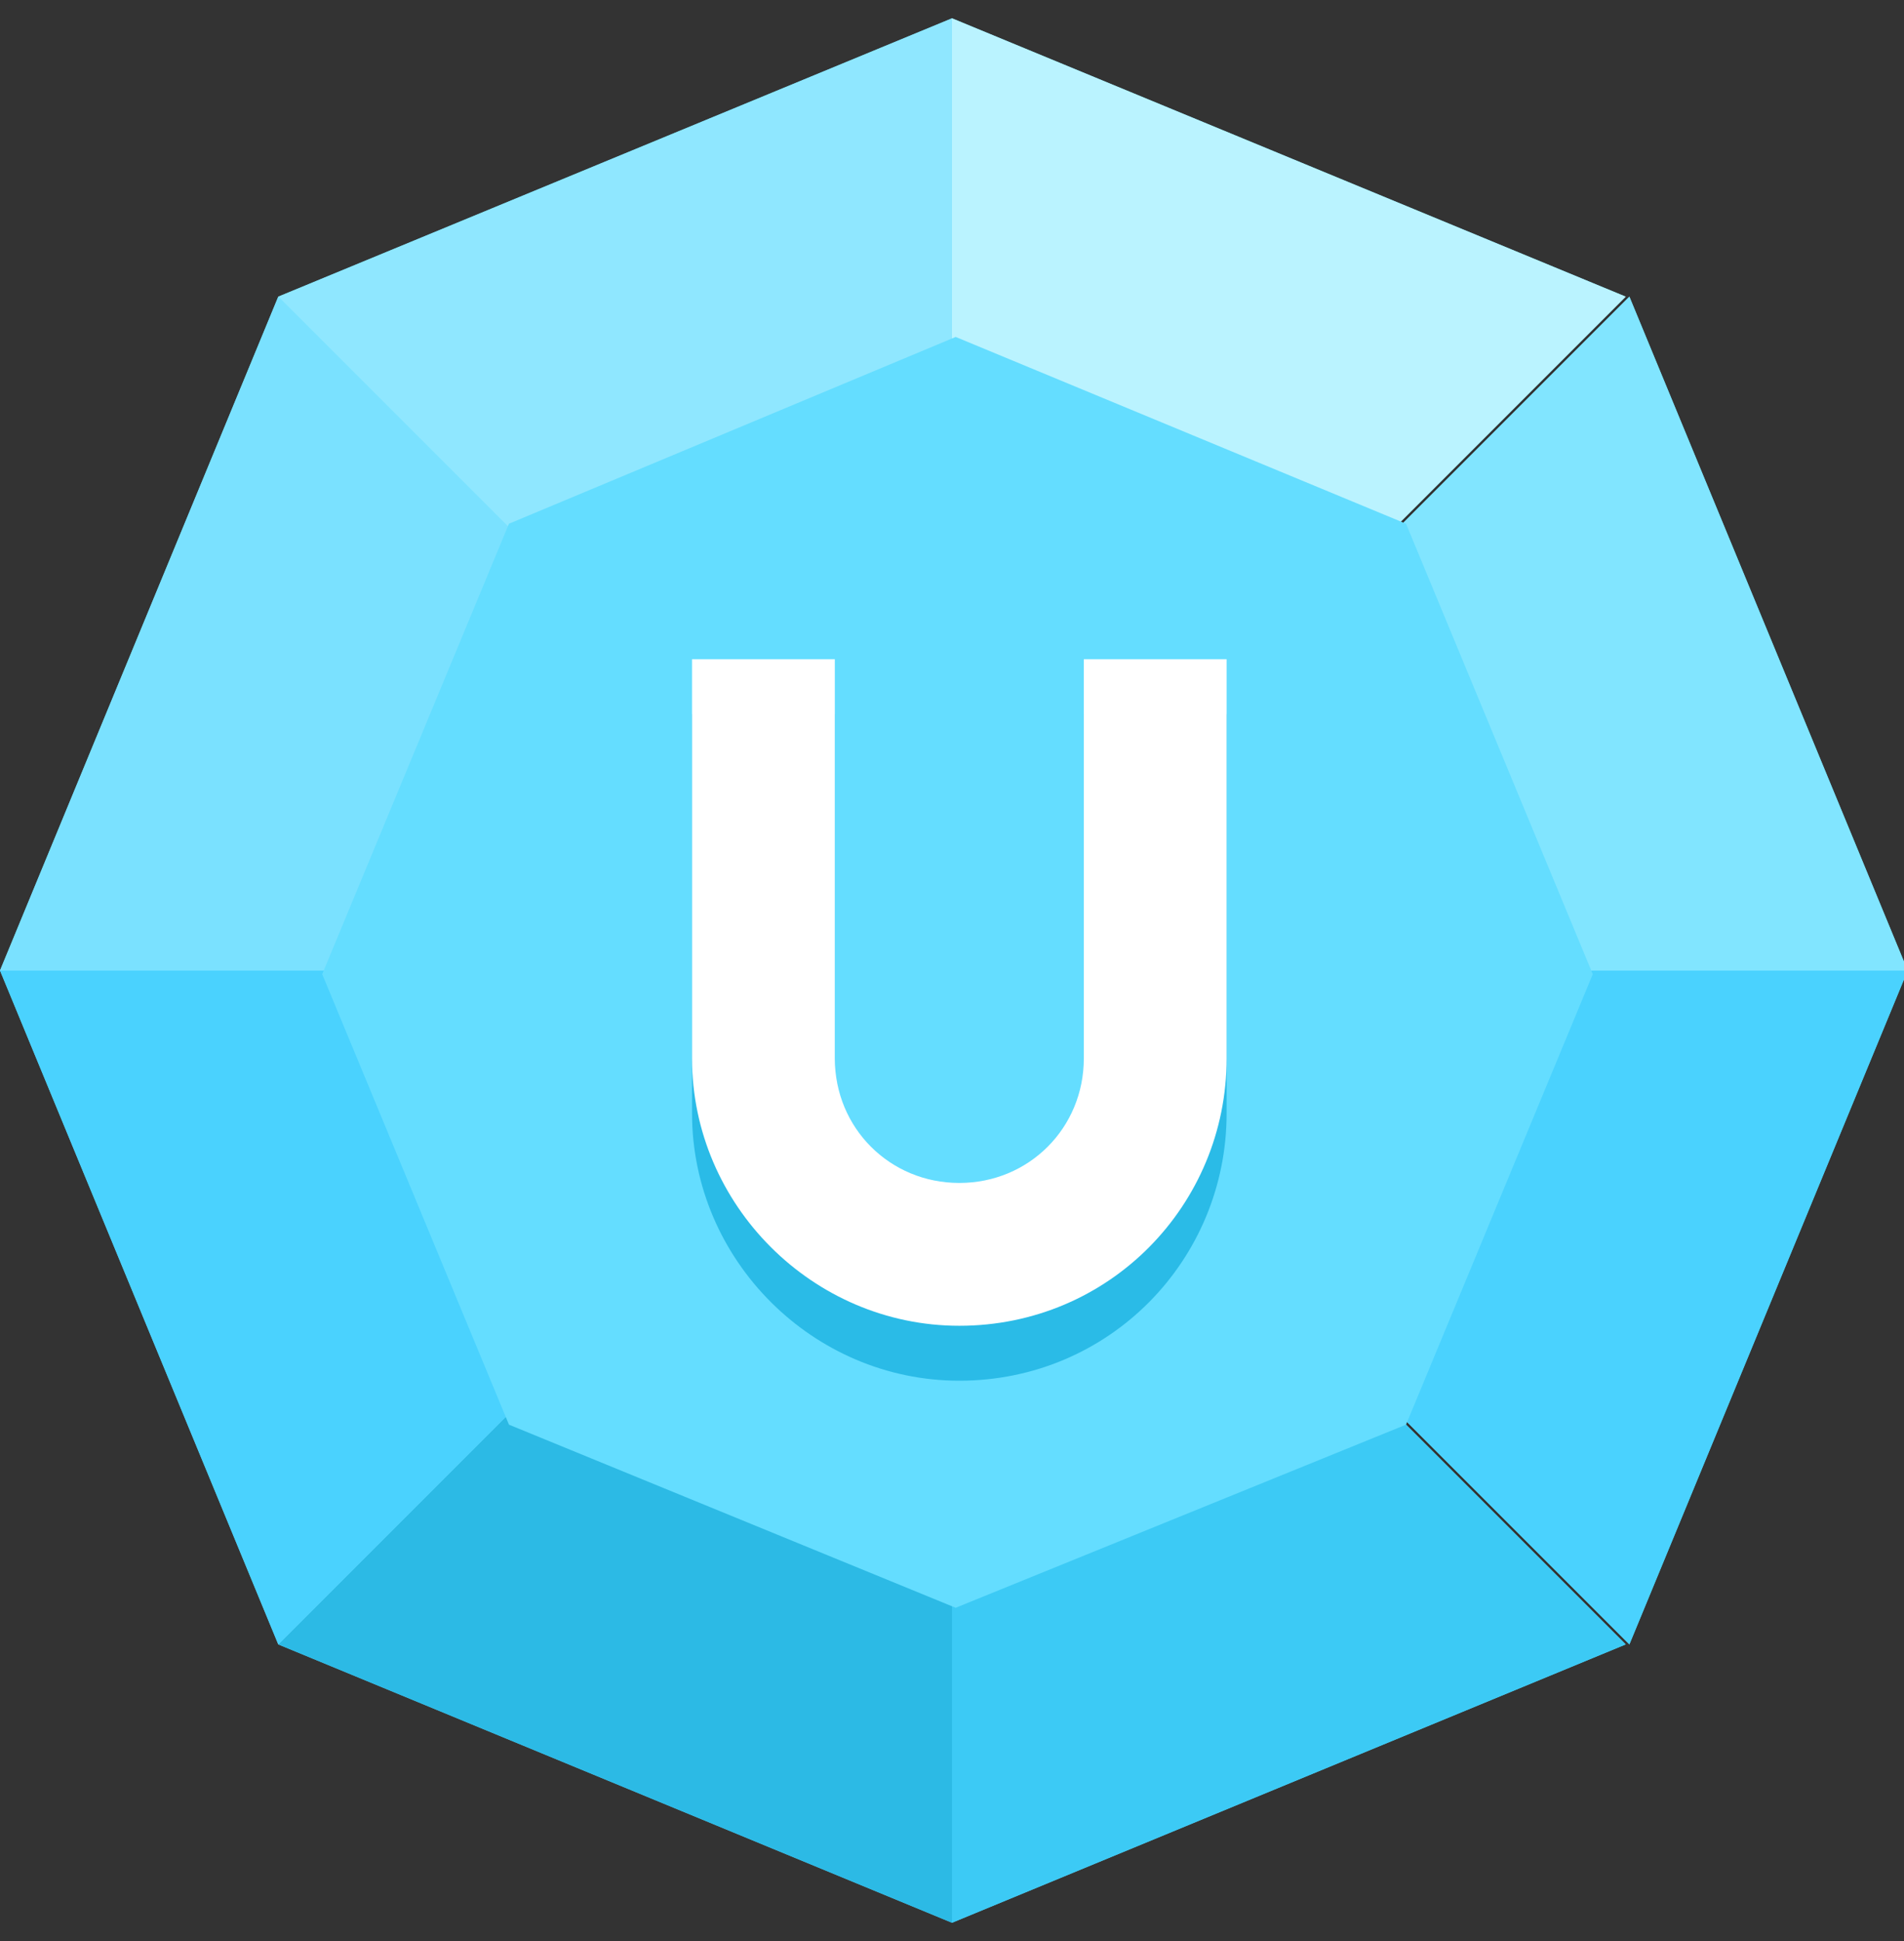
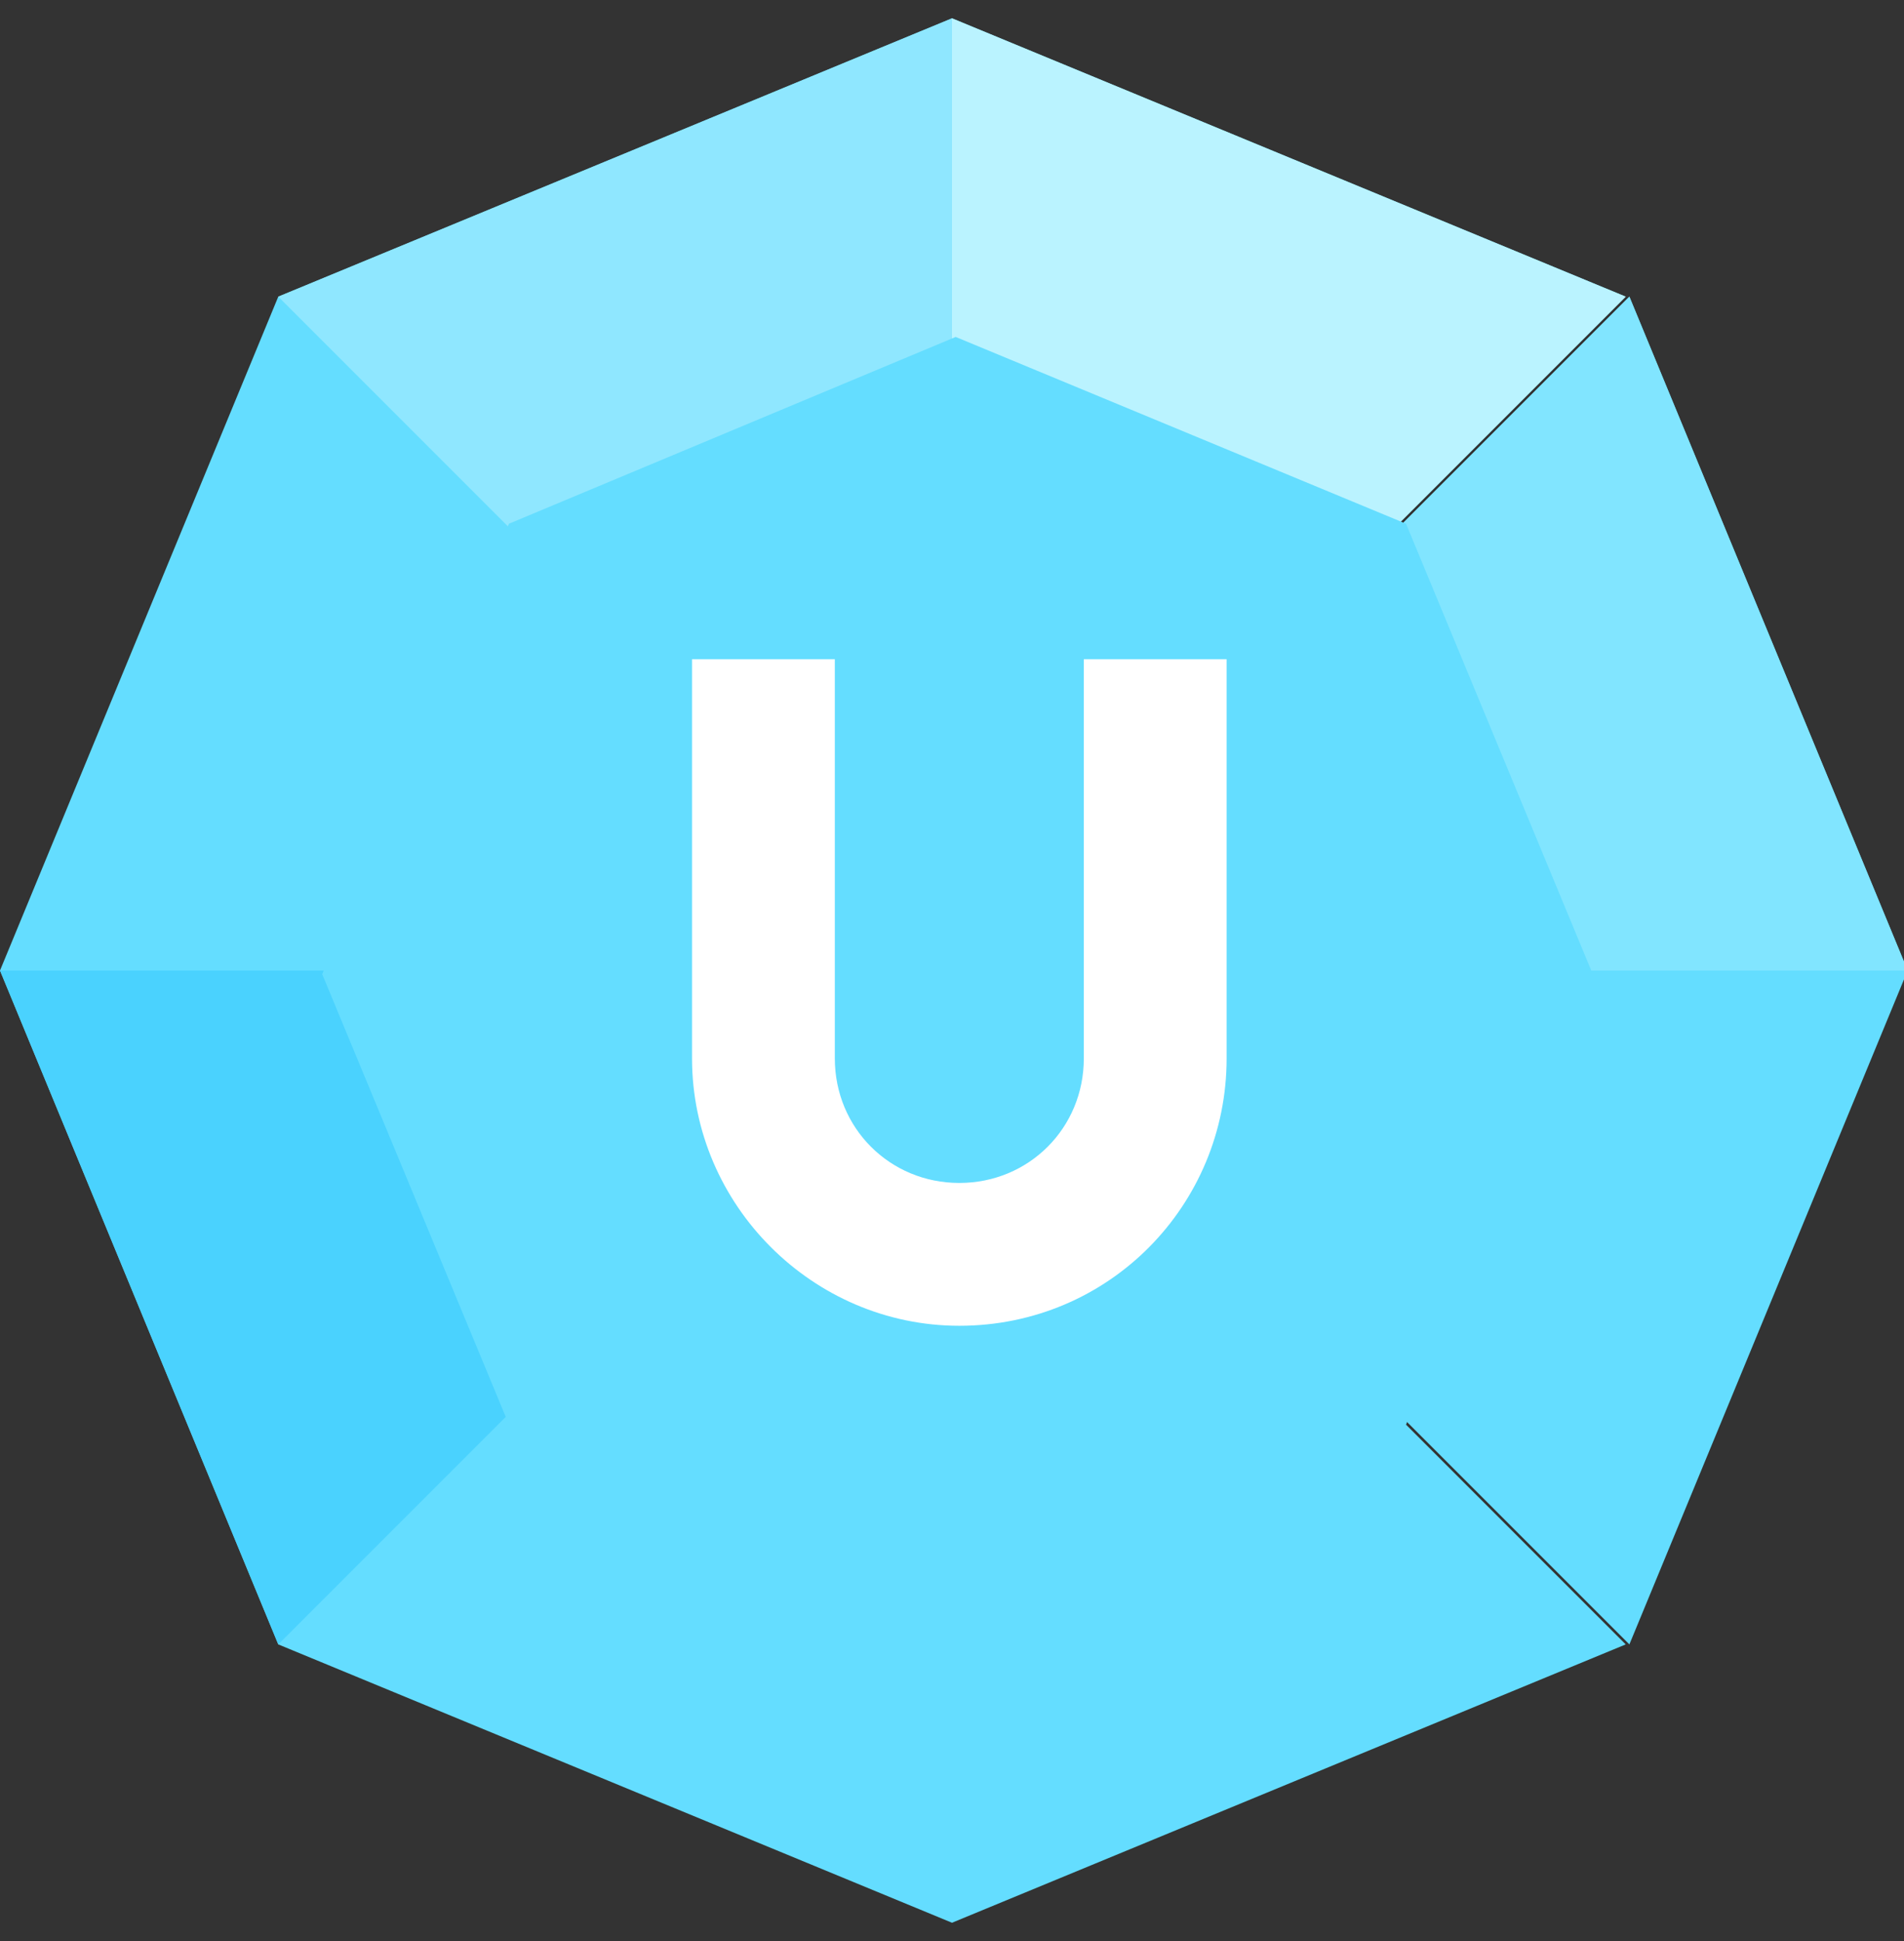
<svg xmlns="http://www.w3.org/2000/svg" version="1.1" id="Layer_2" x="0px" y="0px" viewBox="0 0 52 53" style="enable-background:new 0 0 52 53;" xml:space="preserve">
  <rect x="0" y="0" width="52" height="53" fill="#333333" stroke="none" />
  <style type="text/css">
	.st0{fill-rule:evenodd;clip-rule:evenodd;fill:#64DDFF;}
	.st1{fill-rule:evenodd;clip-rule:evenodd;fill:#3CCAF5;}
	.st2{fill-rule:evenodd;clip-rule:evenodd;fill:#4AD2FE;}
	.st3{fill-rule:evenodd;clip-rule:evenodd;fill:#81E5FF;}
	.st4{fill-rule:evenodd;clip-rule:evenodd;fill:#BAF3FF;}
	.st5{fill-rule:evenodd;clip-rule:evenodd;fill:#2CBAE5;}
	.st6{fill-rule:evenodd;clip-rule:evenodd;fill:#7AE1FF;}
	.st7{fill-rule:evenodd;clip-rule:evenodd;fill:#8FE7FF;}
	.st8{fill:#2ABBE7;}
	.st9{fill:#FFFFFF;}
</style>
  <g id="Shape_1_124_">
    <g>
      <path class="st0" d="M52.1,26.5L52.1,26.5L44.5,8.1L26.1,26.5l25.5,0l-25.5,0l18.4,18.4L52.1,26.5L52.1,26.5L52.1,26.5L52.1,26.5z     M44.4,8.1L26,0.5L7.6,8.1L26,26.5L44.4,8.1z M7.6,44.9L26,52.5l18.4-7.6L26,26.5L7.6,44.9z M0.5,26.5l25.5,0L7.6,8.1L0,26.5h0    l0,0l0,0h0l7.6,18.4L26,26.5L0.5,26.5z" />
    </g>
  </g>
  <g id="Shape_1_125_">
    <g>
-       <polygon class="st1" points="26,26.5 26,52.5 44.4,44.9   " />
-     </g>
+       </g>
  </g>
  <g id="Shape_1_126_">
    <g>
-       <polygon class="st2" points="26.1,26.5 44.5,44.9 52.1,26.5   " />
-     </g>
+       </g>
  </g>
  <g id="Shape_1_127_">
    <g>
      <polygon class="st3" points="44.5,8.1 26.1,26.5 52.1,26.5   " />
    </g>
  </g>
  <g id="Shape_1_128_">
    <g>
      <polygon class="st4" points="26,0.5 26,26.5 44.4,8.1   " />
    </g>
  </g>
  <g id="Shape_1_129_">
    <g>
-       <polygon class="st5" points="7.6,44.9 26,52.5 26,26.5   " />
-     </g>
+       </g>
  </g>
  <g id="Shape_1_130_">
    <g>
      <polygon class="st2" points="0,26.5 7.6,44.9 26,26.5   " />
    </g>
  </g>
  <g id="Shape_1_131_">
    <g>
-       <polygon class="st6" points="7.6,8.1 0,26.5 26,26.5   " />
-     </g>
+       </g>
  </g>
  <g id="Shape_1_132_">
    <g>
      <polygon class="st7" points="7.6,8.1 26,26.5 26,0.5   " />
    </g>
  </g>
  <g id="Polygon_7_34_">
    <g>
      <polygon class="st0" points="38.4,14.3 26.1,9.2 13.9,14.3 8.8,26.6 13.9,38.9 26.1,43.9 38.4,38.9 43.5,26.6   " />
    </g>
  </g>
  <g>
-     <path class="st8" d="M29.6,19.5h3.9v10.9c0,4-3.2,7.3-7.3,7.3c-4,0-7.3-3.3-7.3-7.3V19.5h3.9v10.9c0,1.9,1.5,3.4,3.4,3.4   c1.9,0,3.4-1.5,3.4-3.4V19.5z" />
-   </g>
+     </g>
  <g>
    <path class="st9" d="M29.6,18h3.9v10.9c0,4-3.2,7.3-7.3,7.3c-4,0-7.3-3.3-7.3-7.3V18h3.9v10.9c0,1.9,1.5,3.4,3.4,3.4   c1.9,0,3.4-1.5,3.4-3.4V18z" />
  </g>
</svg>